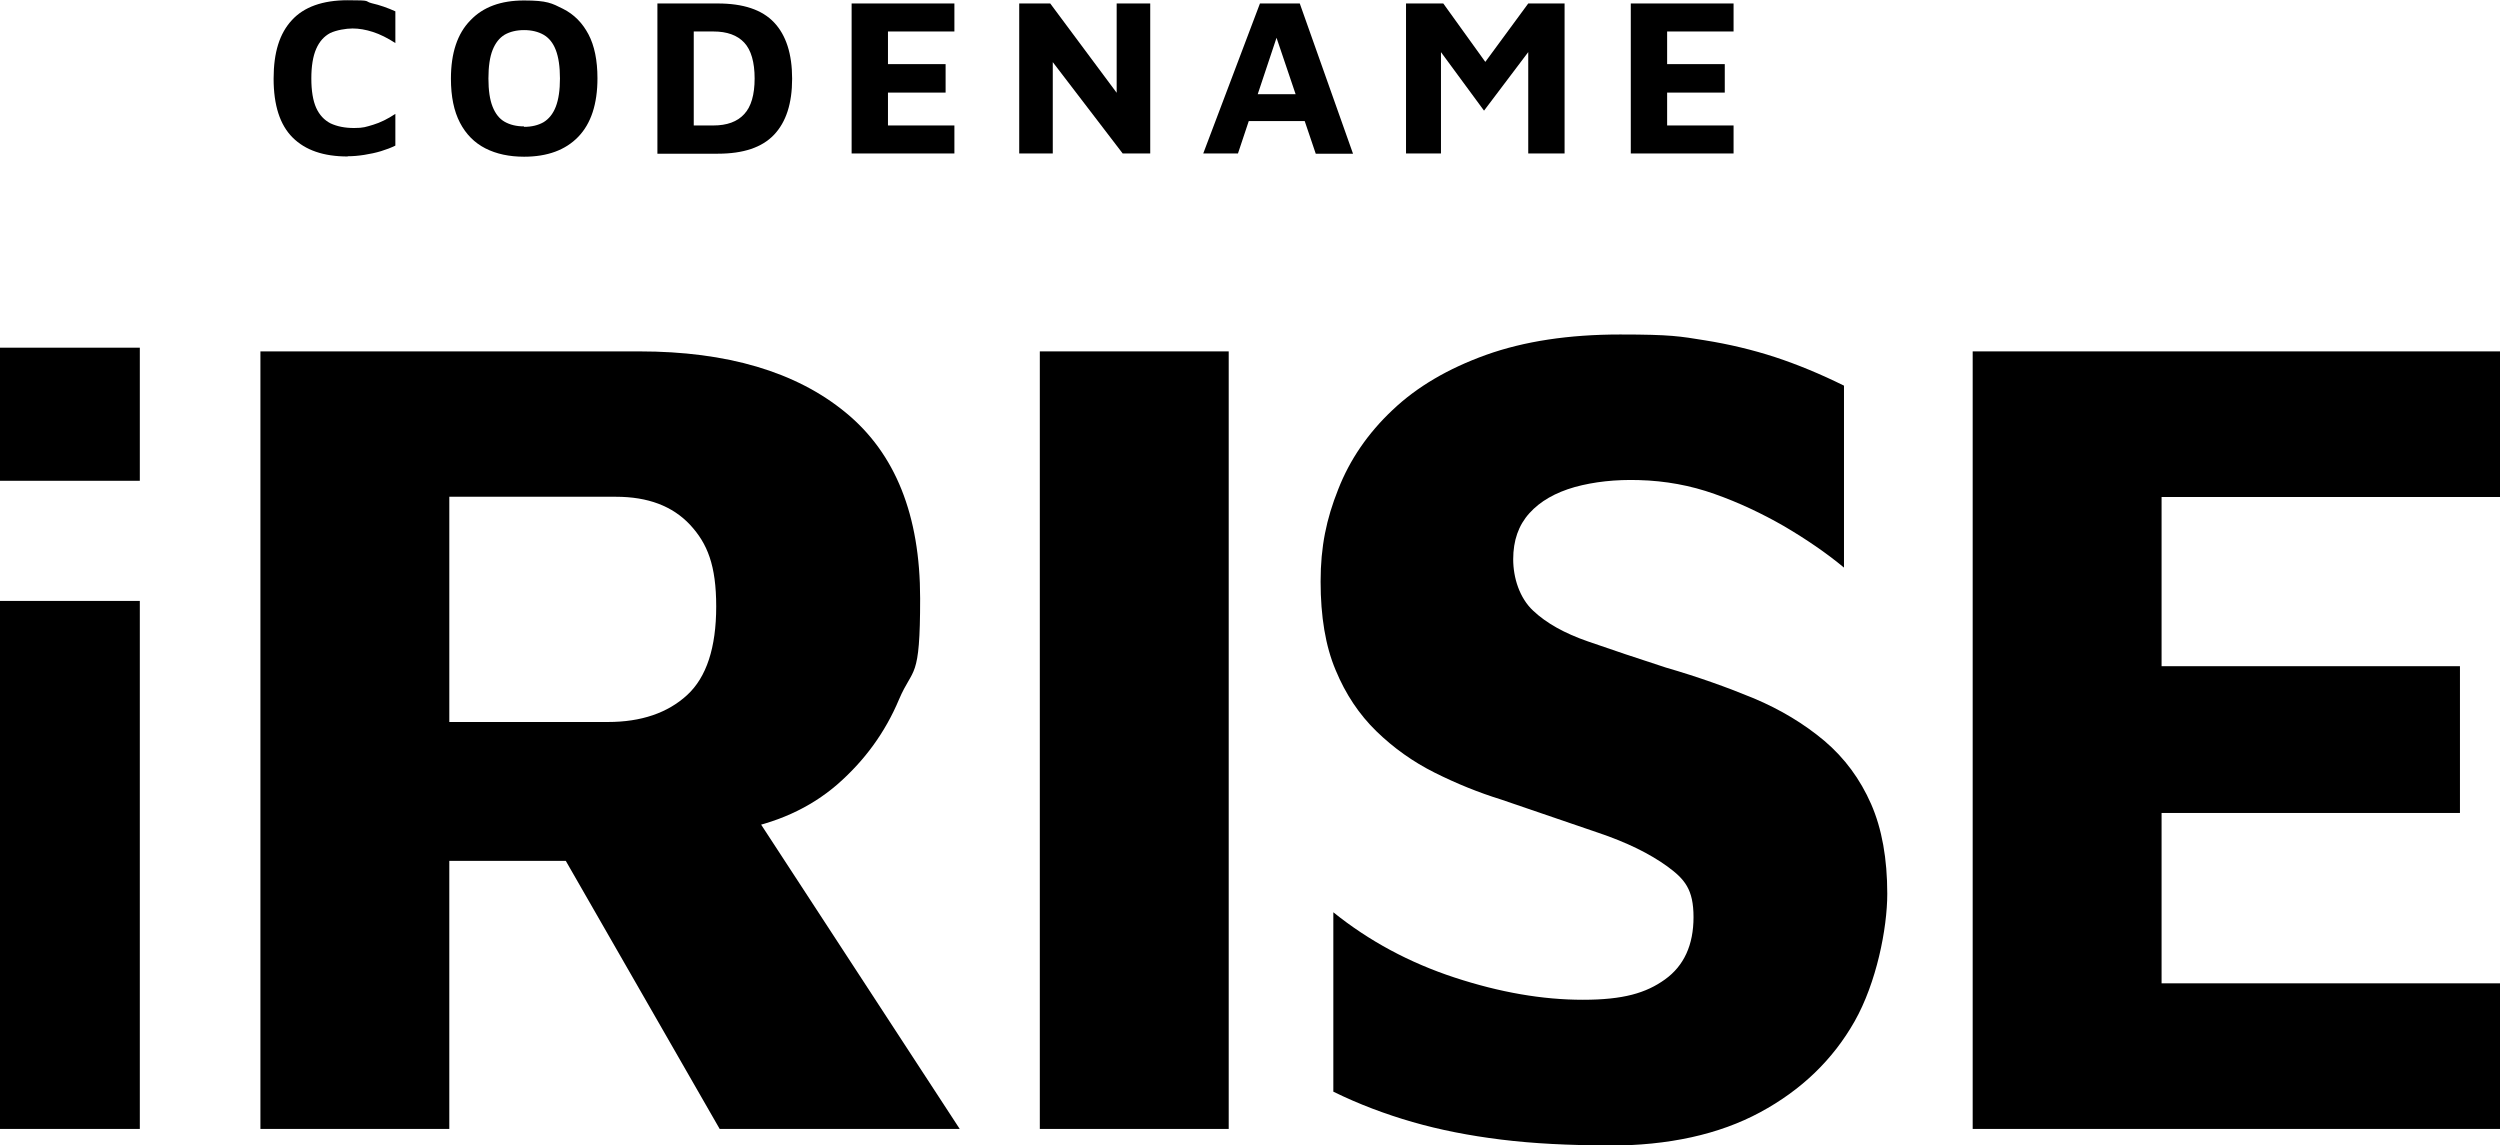
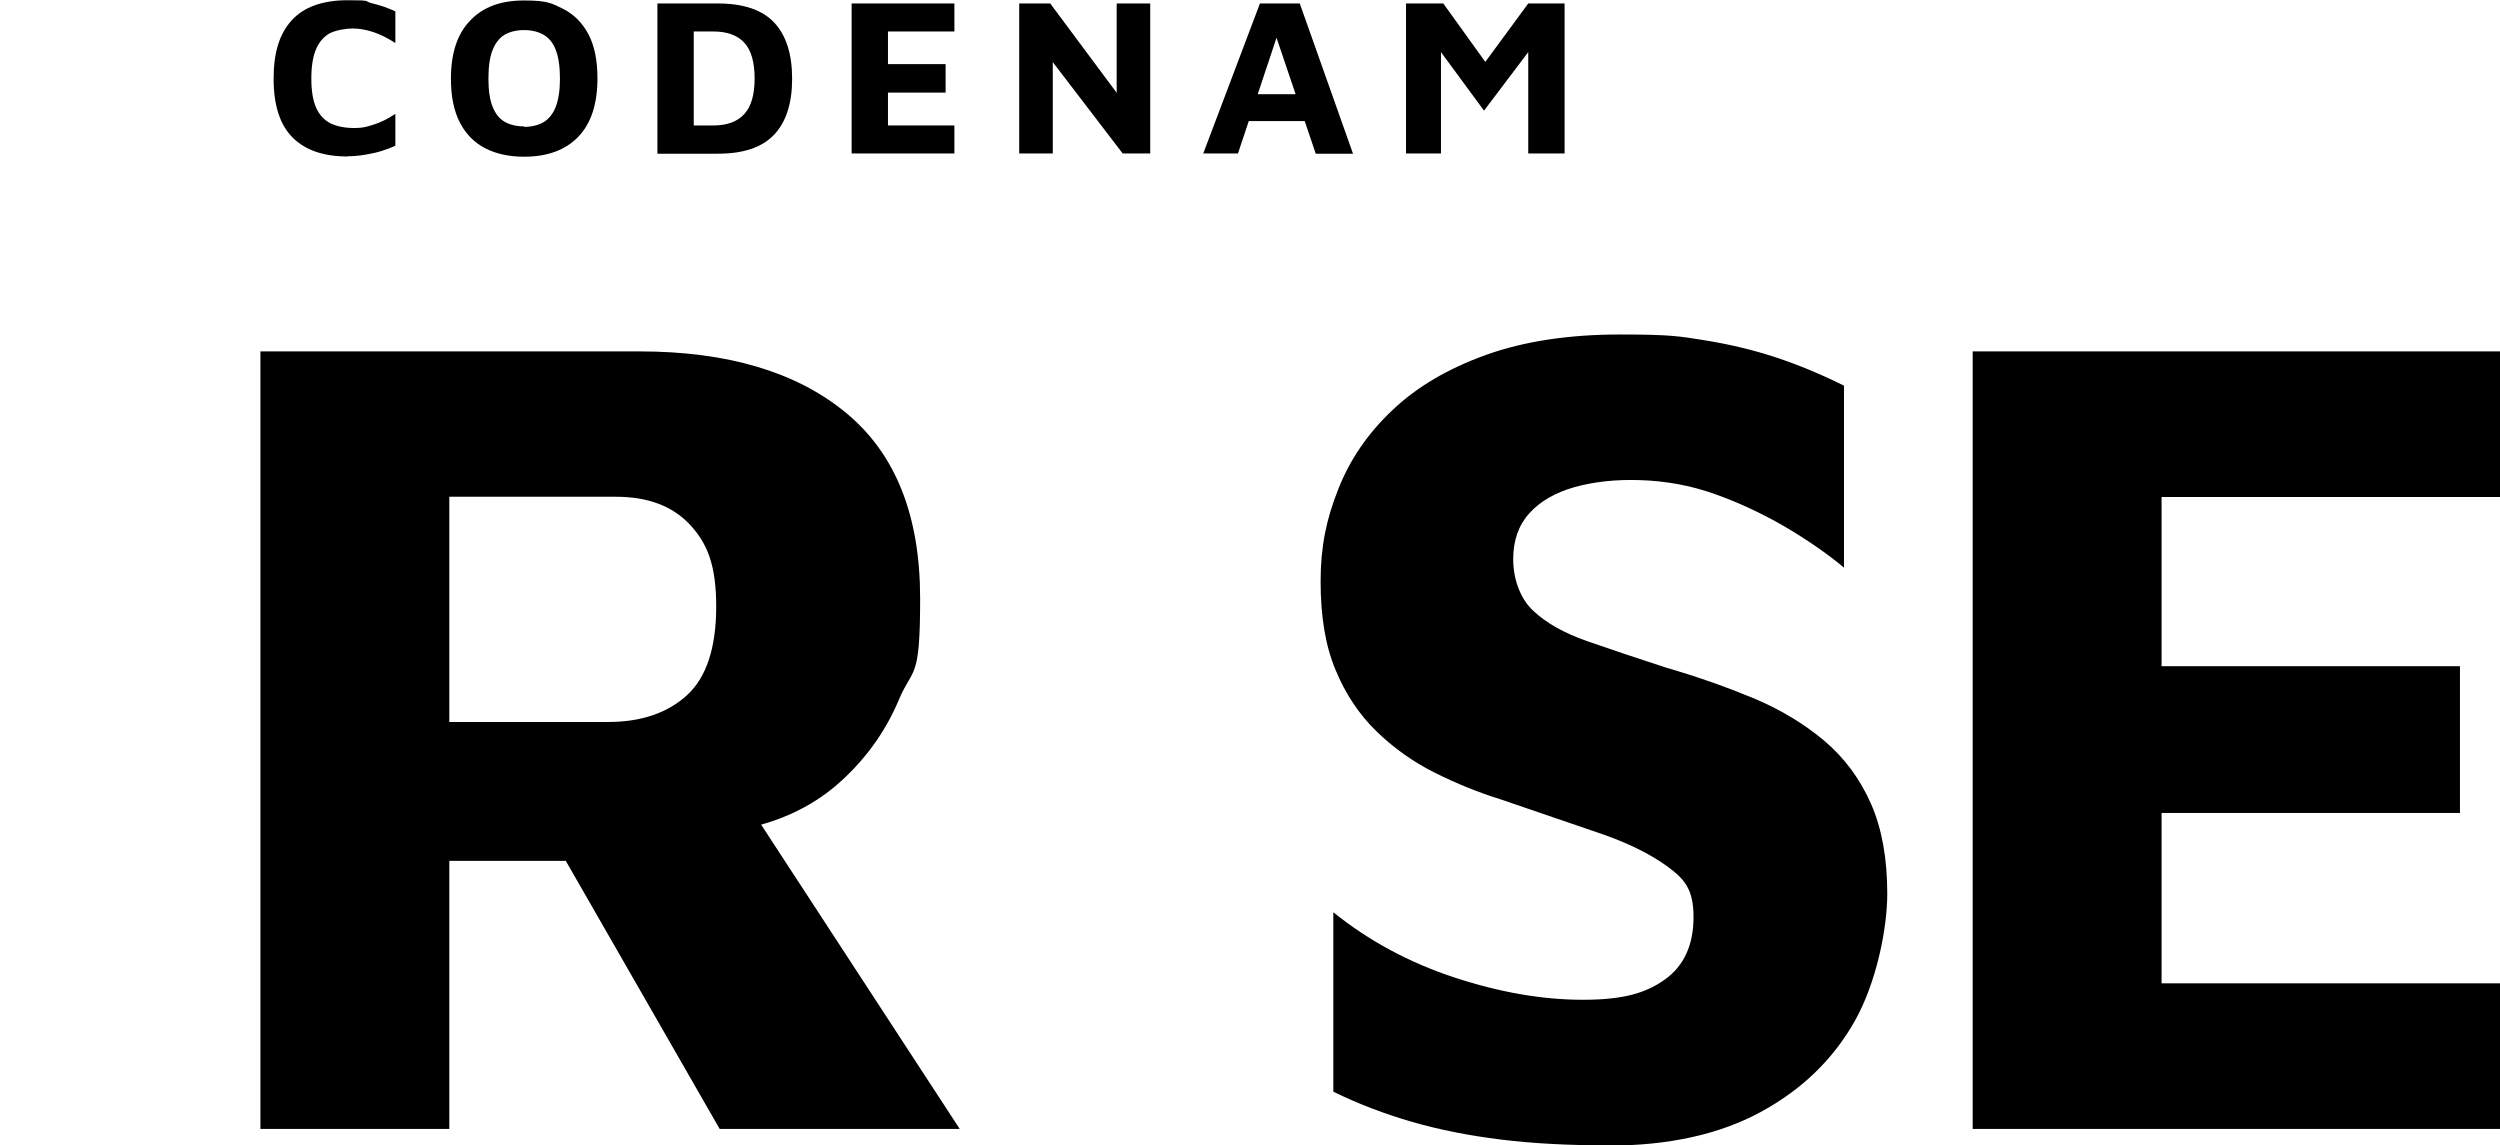
<svg xmlns="http://www.w3.org/2000/svg" id="Layer_1" version="1.1" viewBox="0 0 1080 494.8">
  <defs>
    <style>
      .st0 {
        fill: #000;
      }
    </style>
  </defs>
  <path class="st0" d="M194.1,311.9h68.5c14.4,0,25.8-3.9,34.2-11.6,8.4-7.7,12.6-20.5,12.6-38.3s-3.8-27.2-11.3-35.3c-7.6-8.1-18.2-12.1-32-12.1h-72v97.2ZM112.5,487.7V151.8h163.7c37.9,0,67.7,8.8,89.1,26.4,21.5,17.6,32.2,44.4,32.2,80.3s-3,29.3-9.1,43.6c-6,14.3-14.9,26.5-26.7,36.8-11.8,10.2-26.5,16.9-44.3,19.9l-5-27.7,102.2,156.6h-103.7l-84.1-146.5,36.3,30.7h-69v115.8h-81.6Z" />
-   <rect class="st0" x="449.2" y="151.8" width="81.6" height="335.9" />
  <path class="st0" d="M694.8,494.8c-17.1,0-32.6-.8-46.3-2.5-13.8-1.7-26.5-4.2-38.3-7.6-11.8-3.4-23.2-7.7-34.2-13.1v-77.5c15.4,12.4,32.9,21.8,52.4,28.2,19.5,6.4,37.9,9.6,55.4,9.6s27.3-2.9,35.5-8.8c8.2-5.9,12.3-14.9,12.3-26.9s-3.8-16.4-11.3-21.9c-7.6-5.5-17.5-10.4-30-14.6-12.4-4.2-26.4-9-41.8-14.3-9.7-3-19.3-6.9-28.7-11.6-9.4-4.7-17.8-10.7-25.2-17.9-7.4-7.2-13.3-16-17.6-26.4-4.4-10.4-6.5-23.2-6.5-38.3s2.5-27,7.6-39.8c5-12.8,12.8-24.2,23.4-34.2,10.6-10.1,24.1-18,40.5-23.9,16.5-5.9,35.8-8.8,57.9-8.8s25.9.8,36.5,2.5c10.6,1.7,20.7,4.1,30.5,7.3,9.7,3.2,19.6,7.3,29.7,12.3v78.6c-7.7-6.4-16.4-12.3-25.9-17.9-9.6-5.5-19.5-10.2-30-13.9-10.4-3.7-21.3-5.7-32.7-6-10.1-.3-19.3.7-27.7,3-8.4,2.4-14.9,6.1-19.6,11.3-4.7,5.2-7,11.8-7,19.9s2.8,16.8,8.6,22.2c5.7,5.4,13.6,9.8,23.7,13.3,10.1,3.5,21.3,7.3,33.7,11.3,13.8,4,26.4,8.5,38,13.3,11.6,4.9,21.7,11,30.5,18.4,8.7,7.4,15.4,16.5,20.1,27.2,4.7,10.7,7,23.7,7,38.8s-4.7,38.5-14.1,55.1c-9.4,16.6-23,29.7-40.8,39.3-17.8,9.6-39.6,14.4-65.5,14.4" />
  <polygon class="st0" points="852.2 487.7 852.2 151.8 1082.4 151.8 1082.4 214.7 933.8 214.7 933.8 287.8 1062.7 287.8 1062.7 351.2 933.8 351.2 933.8 424.8 1082.4 424.8 1082.4 487.7 852.2 487.7" />
-   <rect class="st0" y="259.6" width="60.4" height="228.1" />
-   <rect class="st0" x="0" y="150.2" width="60.4" height="57.5" />
  <path class="st0" d="M150.2,67.6c-10.4,0-18.3-2.7-23.8-8.2-5.5-5.5-8.2-14-8.2-25.4s2.6-19.6,7.9-25.3c5.2-5.7,13.3-8.6,24.1-8.6s6.9.4,10.4,1.3c3.5.8,6.9,2,10.2,3.5v13.7c-3.4-2.2-6.6-3.8-9.7-4.8-3.1-1-6-1.5-8.8-1.5s-7,.7-9.7,2c-2.6,1.4-4.6,3.6-6,6.8-1.4,3.2-2.1,7.5-2.1,12.8s.7,9.6,2.1,12.7c1.4,3.1,3.5,5.3,6.2,6.7,2.8,1.3,6.1,2,10.2,2s5.1-.5,8.2-1.4c3-.9,6.3-2.5,9.6-4.7v13.7c-1.8.9-3.9,1.7-6.2,2.4-2.3.7-4.7,1.2-7.2,1.6-2.5.4-4.9.6-7.2.6" />
  <path class="st0" d="M226.4,54.8c3.3,0,6.1-.7,8.4-2,2.3-1.4,4.1-3.6,5.3-6.7,1.2-3.1,1.8-7.2,1.8-12.2s-.6-9.2-1.8-12.3-2.9-5.2-5.3-6.6c-2.3-1.3-5.1-2-8.4-2s-6.1.7-8.4,2c-2.3,1.4-4,3.6-5.2,6.6-1.2,3-1.8,7.2-1.8,12.3s.6,9.2,1.8,12.2c1.2,3,2.9,5.2,5.2,6.5,2.3,1.3,5.1,2,8.4,2M226.4,67.7c-6.4,0-12-1.2-16.7-3.6-4.7-2.4-8.4-6.1-11-11.1-2.6-5-3.9-11.3-3.9-19,0-11.1,2.8-19.5,8.4-25.2C208.7,3,216.4.2,226.4.2s12,1.2,16.8,3.6c4.8,2.4,8.4,6.1,11,11,2.6,4.9,3.9,11.3,3.9,19,0,11.2-2.8,19.6-8.3,25.3-5.5,5.7-13.3,8.6-23.4,8.6Z" />
  <path class="st0" d="M299.7,54.2h8.5c5.8,0,10.3-1.6,13.3-4.9,3-3.2,4.5-8.4,4.5-15.4s-1.5-12.3-4.5-15.5c-3-3.2-7.4-4.8-13.3-4.8h-8.5v40.6ZM284,66.3V1.5h26.1c11,0,19.1,2.7,24.3,8.2,5.2,5.5,7.8,13.6,7.8,24.3s-2.6,18.7-7.8,24.2c-5.2,5.5-13.3,8.2-24.3,8.2h-26.1Z" />
  <polygon class="st0" points="367.9 66.3 367.9 1.5 412.3 1.5 412.3 13.6 383.6 13.6 383.6 27.7 408.5 27.7 408.5 40 383.6 40 383.6 54.2 412.3 54.2 412.3 66.3 367.9 66.3" />
  <polygon class="st0" points="440.3 66.3 440.3 1.5 453.7 1.5 487.1 46.4 482.4 56.1 482.4 1.5 496.9 1.5 496.9 66.3 485 66.3 451.1 22 454.8 14.9 454.8 66.3 440.3 66.3" />
  <path class="st0" d="M533.6,52.3l3.2-11.6h29.5l1.5,11.6h-34.1ZM519.8,66.3L544.3,1.5h17.2l23,64.9h-16.1l-20.7-61.2,7.7-.7-20.6,61.8h-14.9Z" />
  <polygon class="st0" points="607.4 66.3 607.4 1.5 623.5 1.5 645.8 32.5 637.2 32.8 660.2 1.5 675.9 1.5 675.9 66.3 660.2 66.3 660.2 13.3 663.3 18.4 641.1 47.8 619.1 17.9 622.5 15.6 622.5 66.3 607.4 66.3" />
-   <polygon class="st0" points="704.5 66.3 704.5 1.5 748.9 1.5 748.9 13.6 720.2 13.6 720.2 27.7 745.1 27.7 745.1 40 720.2 40 720.2 54.2 748.9 54.2 748.9 66.3 704.5 66.3" />
</svg>